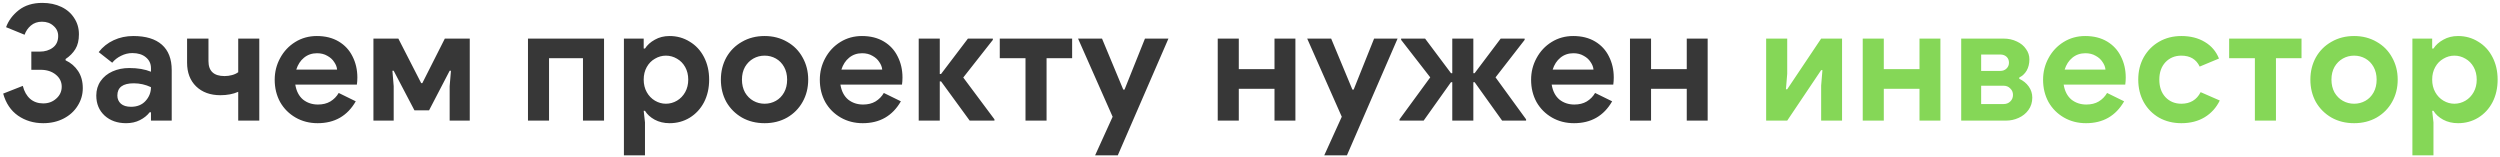
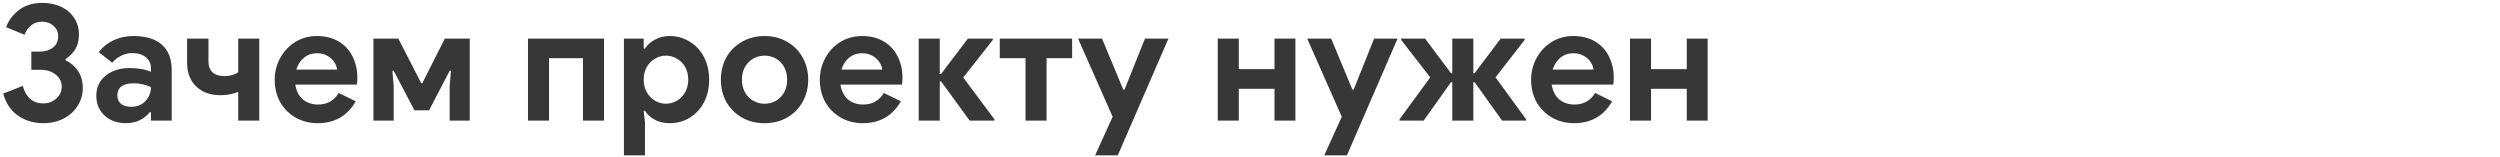
<svg xmlns="http://www.w3.org/2000/svg" width="684" height="43" viewBox="0 0 684 43" fill="none">
  <path d="M11.827 33.704C9.217 33.704 6.914 33.015 4.919 31.636C2.954 30.257 1.605 28.248 0.871 25.608L6.239 23.496C6.621 25.021 7.295 26.209 8.263 27.06C9.231 27.881 10.419 28.292 11.827 28.292C13.235 28.292 14.423 27.852 15.391 26.972C16.389 26.092 16.887 25.007 16.887 23.716C16.887 22.396 16.345 21.296 15.259 20.416C14.174 19.536 12.795 19.096 11.123 19.096H8.571V14.124H10.859C12.297 14.124 13.499 13.757 14.467 13.024C15.435 12.291 15.919 11.235 15.919 9.856C15.919 8.741 15.494 7.817 14.643 7.084C13.822 6.321 12.766 5.94 11.475 5.94C10.273 5.94 9.261 6.292 8.439 6.996C7.647 7.671 7.075 8.507 6.723 9.504L1.663 7.436C2.309 5.647 3.467 4.092 5.139 2.772C6.841 1.452 8.982 0.792 11.563 0.792C13.529 0.792 15.274 1.159 16.799 1.892C18.325 2.625 19.498 3.652 20.319 4.972C21.17 6.263 21.595 7.729 21.595 9.372C21.595 11.015 21.273 12.364 20.627 13.42C19.982 14.476 19.087 15.385 17.943 16.148V16.5C19.381 17.175 20.525 18.157 21.375 19.448C22.226 20.739 22.651 22.293 22.651 24.112C22.651 25.872 22.182 27.485 21.243 28.952C20.334 30.419 19.058 31.577 17.415 32.428C15.773 33.279 13.91 33.704 11.827 33.704ZM34.485 33.704C32.109 33.704 30.158 33.015 28.633 31.636C27.107 30.228 26.345 28.395 26.345 26.136C26.345 24.64 26.741 23.32 27.533 22.176C28.325 21.032 29.41 20.152 30.789 19.536C32.167 18.92 33.693 18.612 35.365 18.612C37.682 18.612 39.662 18.949 41.305 19.624V18.656C41.305 17.424 40.835 16.427 39.897 15.664C38.987 14.901 37.755 14.52 36.201 14.52C35.145 14.52 34.118 14.769 33.121 15.268C32.153 15.737 31.346 16.368 30.701 17.16L27.005 14.256C28.09 12.848 29.454 11.763 31.097 11C32.739 10.237 34.529 9.856 36.465 9.856C39.897 9.856 42.507 10.648 44.297 12.232C46.086 13.816 46.981 16.133 46.981 19.184V33H41.305V30.712H40.953C40.278 31.592 39.383 32.311 38.269 32.868C37.183 33.425 35.922 33.704 34.485 33.704ZM35.849 29.216C37.521 29.216 38.841 28.688 39.809 27.632C40.806 26.547 41.305 25.285 41.305 23.848C39.809 23.144 38.239 22.792 36.597 22.792C33.605 22.792 32.109 23.907 32.109 26.136C32.109 27.045 32.431 27.793 33.077 28.38C33.722 28.937 34.646 29.216 35.849 29.216ZM65.177 25.124C63.769 25.74 62.141 26.048 60.293 26.048C57.535 26.048 55.321 25.241 53.649 23.628C52.006 22.015 51.185 19.859 51.185 17.16V10.56H57.037V16.72C57.037 19.448 58.503 20.812 61.437 20.812C62.141 20.812 62.815 20.724 63.461 20.548C64.135 20.372 64.707 20.108 65.177 19.756V10.56H70.941V33H65.177V25.124ZM86.906 33.704C84.677 33.704 82.668 33.191 80.878 32.164C79.089 31.137 77.681 29.729 76.654 27.94C75.657 26.121 75.158 24.083 75.158 21.824C75.158 19.683 75.657 17.703 76.654 15.884C77.652 14.036 79.03 12.569 80.79 11.484C82.55 10.399 84.516 9.856 86.686 9.856C89.004 9.856 90.998 10.355 92.67 11.352C94.342 12.349 95.604 13.713 96.454 15.444C97.334 17.175 97.774 19.096 97.774 21.208C97.774 21.883 97.73 22.528 97.642 23.144H80.79C81.084 24.933 81.788 26.297 82.902 27.236C84.046 28.145 85.41 28.6 86.994 28.6C88.314 28.6 89.444 28.321 90.382 27.764C91.35 27.177 92.113 26.4 92.67 25.432L97.334 27.72C95.046 31.709 91.57 33.704 86.906 33.704ZM92.23 19.052C92.172 18.348 91.908 17.659 91.438 16.984C90.998 16.28 90.368 15.708 89.546 15.268C88.754 14.799 87.816 14.564 86.73 14.564C85.352 14.564 84.164 14.975 83.166 15.796C82.198 16.588 81.494 17.673 81.054 19.052H92.23ZM102.17 10.56H108.99L115.238 22.748H115.546L121.706 10.56H128.526V33H123.026V23.584L123.378 19.36H123.026L117.394 30.184H113.39L107.714 19.36H107.362L107.714 23.584V33H102.17V10.56ZM144.453 10.56H165.265V33H159.501V15.928H150.217V33H144.453V10.56ZM170.703 10.56H176.115V13.288H176.467C177.083 12.32 177.977 11.513 179.151 10.868C180.324 10.193 181.673 9.856 183.199 9.856C185.223 9.856 187.056 10.369 188.699 11.396C190.371 12.393 191.676 13.801 192.615 15.62C193.553 17.439 194.023 19.492 194.023 21.78C194.023 24.097 193.553 26.165 192.615 27.984C191.676 29.773 190.371 31.181 188.699 32.208C187.056 33.205 185.223 33.704 183.199 33.704C181.673 33.704 180.309 33.381 179.107 32.736C177.933 32.091 177.053 31.284 176.467 30.316H176.115L176.467 33.484V42.504H170.703V10.56ZM182.187 28.38C183.272 28.38 184.284 28.101 185.223 27.544C186.161 26.987 186.909 26.209 187.467 25.212C188.024 24.215 188.303 23.071 188.303 21.78C188.303 20.489 188.024 19.345 187.467 18.348C186.909 17.351 186.161 16.588 185.223 16.06C184.284 15.503 183.272 15.224 182.187 15.224C181.131 15.224 180.133 15.503 179.195 16.06C178.256 16.588 177.508 17.351 176.951 18.348C176.393 19.345 176.115 20.489 176.115 21.78C176.115 23.071 176.393 24.215 176.951 25.212C177.508 26.209 178.256 26.987 179.195 27.544C180.133 28.101 181.131 28.38 182.187 28.38ZM209.2 33.704C206.883 33.704 204.815 33.191 202.996 32.164C201.178 31.108 199.755 29.685 198.728 27.896C197.731 26.077 197.232 24.039 197.232 21.78C197.232 19.551 197.731 17.527 198.728 15.708C199.755 13.889 201.178 12.467 202.996 11.44C204.815 10.384 206.883 9.856 209.2 9.856C211.488 9.856 213.542 10.384 215.36 11.44C217.179 12.467 218.587 13.889 219.584 15.708C220.611 17.527 221.124 19.551 221.124 21.78C221.124 24.039 220.611 26.077 219.584 27.896C218.587 29.685 217.179 31.108 215.36 32.164C213.542 33.191 211.488 33.704 209.2 33.704ZM209.2 28.38C210.315 28.38 211.342 28.116 212.28 27.588C213.219 27.06 213.967 26.297 214.524 25.3C215.082 24.303 215.36 23.129 215.36 21.78C215.36 20.46 215.082 19.301 214.524 18.304C213.967 17.307 213.219 16.544 212.28 16.016C211.342 15.488 210.315 15.224 209.2 15.224C208.086 15.224 207.059 15.488 206.12 16.016C205.182 16.544 204.419 17.307 203.832 18.304C203.275 19.301 202.996 20.46 202.996 21.78C202.996 23.1 203.275 24.273 203.832 25.3C204.419 26.297 205.182 27.06 206.12 27.588C207.059 28.116 208.086 28.38 209.2 28.38ZM236.051 33.704C233.821 33.704 231.812 33.191 230.023 32.164C228.233 31.137 226.825 29.729 225.799 27.94C224.801 26.121 224.303 24.083 224.303 21.824C224.303 19.683 224.801 17.703 225.799 15.884C226.796 14.036 228.175 12.569 229.935 11.484C231.695 10.399 233.66 9.856 235.831 9.856C238.148 9.856 240.143 10.355 241.815 11.352C243.487 12.349 244.748 13.713 245.599 15.444C246.479 17.175 246.919 19.096 246.919 21.208C246.919 21.883 246.875 22.528 246.787 23.144H229.935C230.228 24.933 230.932 26.297 232.047 27.236C233.191 28.145 234.555 28.6 236.139 28.6C237.459 28.6 238.588 28.321 239.527 27.764C240.495 27.177 241.257 26.4 241.815 25.432L246.479 27.72C244.191 31.709 240.715 33.704 236.051 33.704ZM241.375 19.052C241.316 18.348 241.052 17.659 240.583 16.984C240.143 16.28 239.512 15.708 238.691 15.268C237.899 14.799 236.96 14.564 235.875 14.564C234.496 14.564 233.308 14.975 232.311 15.796C231.343 16.588 230.639 17.673 230.199 19.052H241.375ZM251.359 10.56H257.123V20.24H257.475L264.823 10.56H271.643V10.912L263.547 21.208L272.083 32.648V33H265.307L257.475 22.264H257.123V33H251.359V10.56ZM280.577 15.928H273.537V10.56H293.337V15.928H286.341V33H280.577V15.928ZM304.417 31.944L294.957 10.56H301.513L307.321 24.508H307.673L313.261 10.56H319.685L305.825 42.504H299.621L304.417 31.944ZM333.171 10.56H338.935V18.92H348.703V10.56H354.423V33H348.703V24.288H338.935V33H333.171V10.56ZM367.109 31.944L357.649 10.56H364.205L370.013 24.508H370.365L375.953 10.56H382.377L368.517 42.504H362.313L367.109 31.944ZM382.91 32.648L391.314 21.164L383.35 10.912V10.56H389.906L396.99 20.02H397.342V10.56H403.106V20.02H403.458L410.586 10.56H417.142V10.912L409.178 21.164L417.538 32.648V33H410.982L403.458 22.484H403.106V33H397.342V22.484H396.99L389.51 33H382.91V32.648ZM430.656 33.704C428.427 33.704 426.418 33.191 424.628 32.164C422.839 31.137 421.431 29.729 420.404 27.94C419.407 26.121 418.908 24.083 418.908 21.824C418.908 19.683 419.407 17.703 420.404 15.884C421.402 14.036 422.78 12.569 424.54 11.484C426.3 10.399 428.266 9.856 430.436 9.856C432.754 9.856 434.748 10.355 436.42 11.352C438.092 12.349 439.354 13.713 440.204 15.444C441.084 17.175 441.524 19.096 441.524 21.208C441.524 21.883 441.48 22.528 441.392 23.144H424.54C424.834 24.933 425.538 26.297 426.652 27.236C427.796 28.145 429.16 28.6 430.744 28.6C432.064 28.6 433.194 28.321 434.132 27.764C435.1 27.177 435.863 26.4 436.42 25.432L441.084 27.72C438.796 31.709 435.32 33.704 430.656 33.704ZM435.98 19.052C435.922 18.348 435.658 17.659 435.188 16.984C434.748 16.28 434.118 15.708 433.296 15.268C432.504 14.799 431.566 14.564 430.48 14.564C429.102 14.564 427.914 14.975 426.916 15.796C425.948 16.588 425.244 17.673 424.804 19.052H435.98ZM445.964 10.56H451.728V18.92H461.496V10.56H467.216V33H461.496V24.288H451.728V33H445.964V10.56Z" fill="#373737" />
-   <path d="M483.218 10.56H488.982V20.196L488.63 24.42H488.982L498.266 10.56H503.986V33H498.266V23.408L498.618 19.184H498.266L488.982 33H483.218V10.56ZM509.644 10.56H515.408V18.92H525.176V10.56H530.896V33H525.176V24.288H515.408V33H509.644V10.56ZM536.586 10.56H548.202C549.522 10.56 550.724 10.824 551.81 11.352C552.895 11.851 553.731 12.54 554.318 13.42C554.934 14.271 555.242 15.209 555.242 16.236C555.242 17.409 554.992 18.436 554.494 19.316C553.995 20.167 553.32 20.797 552.47 21.208V21.56C553.555 22.059 554.42 22.763 555.066 23.672C555.711 24.581 556.034 25.593 556.034 26.708C556.034 27.999 555.682 29.128 554.978 30.096C554.303 31.035 553.408 31.753 552.294 32.252C551.208 32.751 550.05 33 548.818 33H536.586V10.56ZM547.278 19.404C547.952 19.404 548.51 19.199 548.95 18.788C549.419 18.348 549.654 17.805 549.654 17.16C549.654 16.485 549.434 15.943 548.994 15.532C548.554 15.121 547.982 14.916 547.278 14.916H542.042V19.404H547.278ZM548.158 28.468C548.92 28.468 549.536 28.233 550.006 27.764C550.504 27.295 550.754 26.693 550.754 25.96C550.754 25.256 550.504 24.669 550.006 24.2C549.536 23.701 548.92 23.452 548.158 23.452H542.042V28.468H548.158ZM570.734 33.704C568.505 33.704 566.496 33.191 564.706 32.164C562.917 31.137 561.509 29.729 560.482 27.94C559.485 26.121 558.986 24.083 558.986 21.824C558.986 19.683 559.485 17.703 560.482 15.884C561.48 14.036 562.858 12.569 564.618 11.484C566.378 10.399 568.344 9.856 570.514 9.856C572.832 9.856 574.826 10.355 576.498 11.352C578.17 12.349 579.432 13.713 580.282 15.444C581.162 17.175 581.602 19.096 581.602 21.208C581.602 21.883 581.558 22.528 581.47 23.144H564.618C564.912 24.933 565.616 26.297 566.73 27.236C567.874 28.145 569.238 28.6 570.822 28.6C572.142 28.6 573.272 28.321 574.21 27.764C575.178 27.177 575.941 26.4 576.498 25.432L581.162 27.72C578.874 31.709 575.398 33.704 570.734 33.704ZM576.058 19.052C576 18.348 575.736 17.659 575.266 16.984C574.826 16.28 574.196 15.708 573.374 15.268C572.582 14.799 571.644 14.564 570.558 14.564C569.18 14.564 567.992 14.975 566.994 15.796C566.026 16.588 565.322 17.673 564.882 19.052H576.058ZM596.817 33.704C594.559 33.704 592.535 33.205 590.745 32.208C588.956 31.181 587.548 29.759 586.521 27.94C585.524 26.121 585.025 24.068 585.025 21.78C585.025 19.492 585.524 17.453 586.521 15.664C587.548 13.845 588.956 12.423 590.745 11.396C592.535 10.369 594.559 9.856 596.817 9.856C599.311 9.856 601.452 10.399 603.241 11.484C605.031 12.54 606.321 14.051 607.113 16.016L601.833 18.216C600.895 16.221 599.223 15.224 596.817 15.224C595.057 15.224 593.605 15.825 592.461 17.028C591.347 18.231 590.789 19.815 590.789 21.78C590.789 23.775 591.347 25.373 592.461 26.576C593.605 27.779 595.057 28.38 596.817 28.38C599.252 28.38 601.012 27.324 602.097 25.212L607.333 27.5C606.365 29.465 604.987 30.991 603.197 32.076C601.408 33.161 599.281 33.704 596.817 33.704ZM616.936 15.928H609.896V10.56H629.696V15.928H622.7V33H616.936V15.928ZM644.087 33.704C641.77 33.704 639.702 33.191 637.883 32.164C636.064 31.108 634.642 29.685 633.615 27.896C632.618 26.077 632.119 24.039 632.119 21.78C632.119 19.551 632.618 17.527 633.615 15.708C634.642 13.889 636.064 12.467 637.883 11.44C639.702 10.384 641.77 9.856 644.087 9.856C646.375 9.856 648.428 10.384 650.247 11.44C652.066 12.467 653.474 13.889 654.471 15.708C655.498 17.527 656.011 19.551 656.011 21.78C656.011 24.039 655.498 26.077 654.471 27.896C653.474 29.685 652.066 31.108 650.247 32.164C648.428 33.191 646.375 33.704 644.087 33.704ZM644.087 28.38C645.202 28.38 646.228 28.116 647.167 27.588C648.106 27.06 648.854 26.297 649.411 25.3C649.968 24.303 650.247 23.129 650.247 21.78C650.247 20.46 649.968 19.301 649.411 18.304C648.854 17.307 648.106 16.544 647.167 16.016C646.228 15.488 645.202 15.224 644.087 15.224C642.972 15.224 641.946 15.488 641.007 16.016C640.068 16.544 639.306 17.307 638.719 18.304C638.162 19.301 637.883 20.46 637.883 21.78C637.883 23.1 638.162 24.273 638.719 25.3C639.306 26.297 640.068 27.06 641.007 27.588C641.946 28.116 642.972 28.38 644.087 28.38ZM660.031 10.56H665.443V13.288H665.795C666.411 12.32 667.305 11.513 668.479 10.868C669.652 10.193 671.001 9.856 672.527 9.856C674.551 9.856 676.384 10.369 678.027 11.396C679.699 12.393 681.004 13.801 681.943 15.62C682.881 17.439 683.351 19.492 683.351 21.78C683.351 24.097 682.881 26.165 681.943 27.984C681.004 29.773 679.699 31.181 678.027 32.208C676.384 33.205 674.551 33.704 672.527 33.704C671.001 33.704 669.637 33.381 668.435 32.736C667.261 32.091 666.381 31.284 665.795 30.316H665.443L665.795 33.484V42.504H660.031V10.56ZM671.515 28.38C672.6 28.38 673.612 28.101 674.551 27.544C675.489 26.987 676.237 26.209 676.795 25.212C677.352 24.215 677.631 23.071 677.631 21.78C677.631 20.489 677.352 19.345 676.795 18.348C676.237 17.351 675.489 16.588 674.551 16.06C673.612 15.503 672.6 15.224 671.515 15.224C670.459 15.224 669.461 15.503 668.523 16.06C667.584 16.588 666.836 17.351 666.279 18.348C665.721 19.345 665.443 20.489 665.443 21.78C665.443 23.071 665.721 24.215 666.279 25.212C666.836 26.209 667.584 26.987 668.523 27.544C669.461 28.101 670.459 28.38 671.515 28.38Z" fill="#85D757" />
</svg>